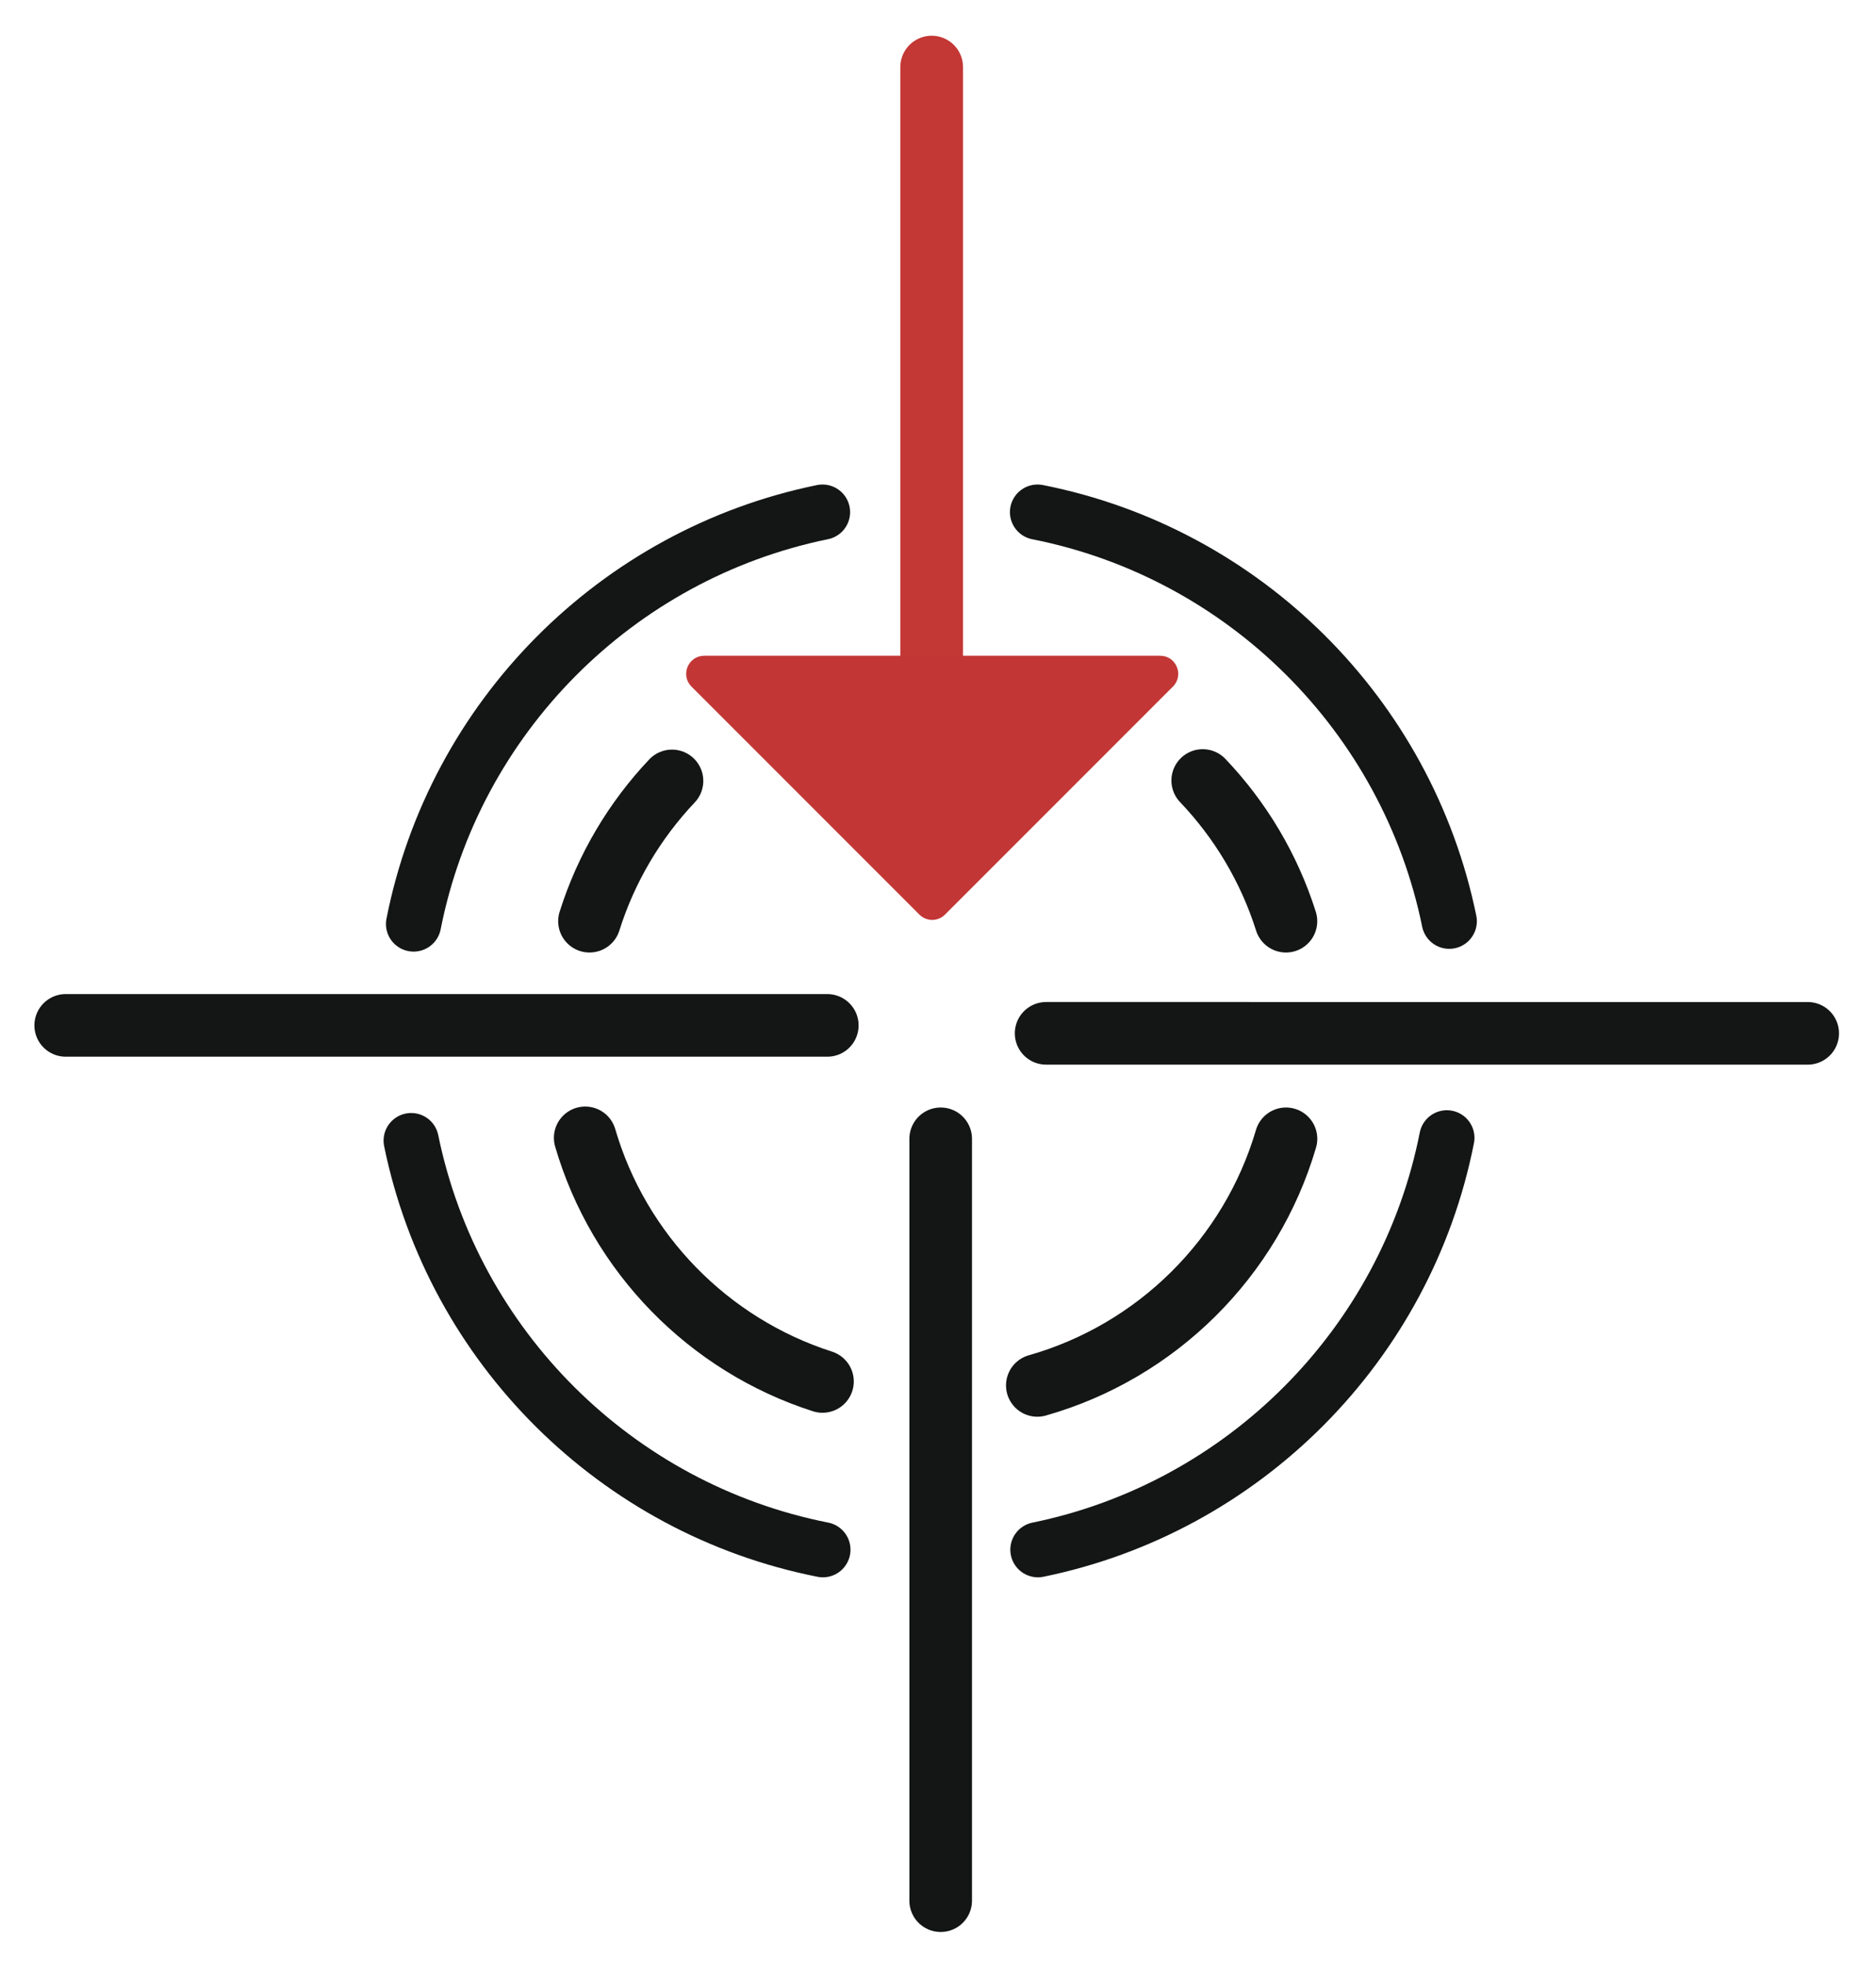
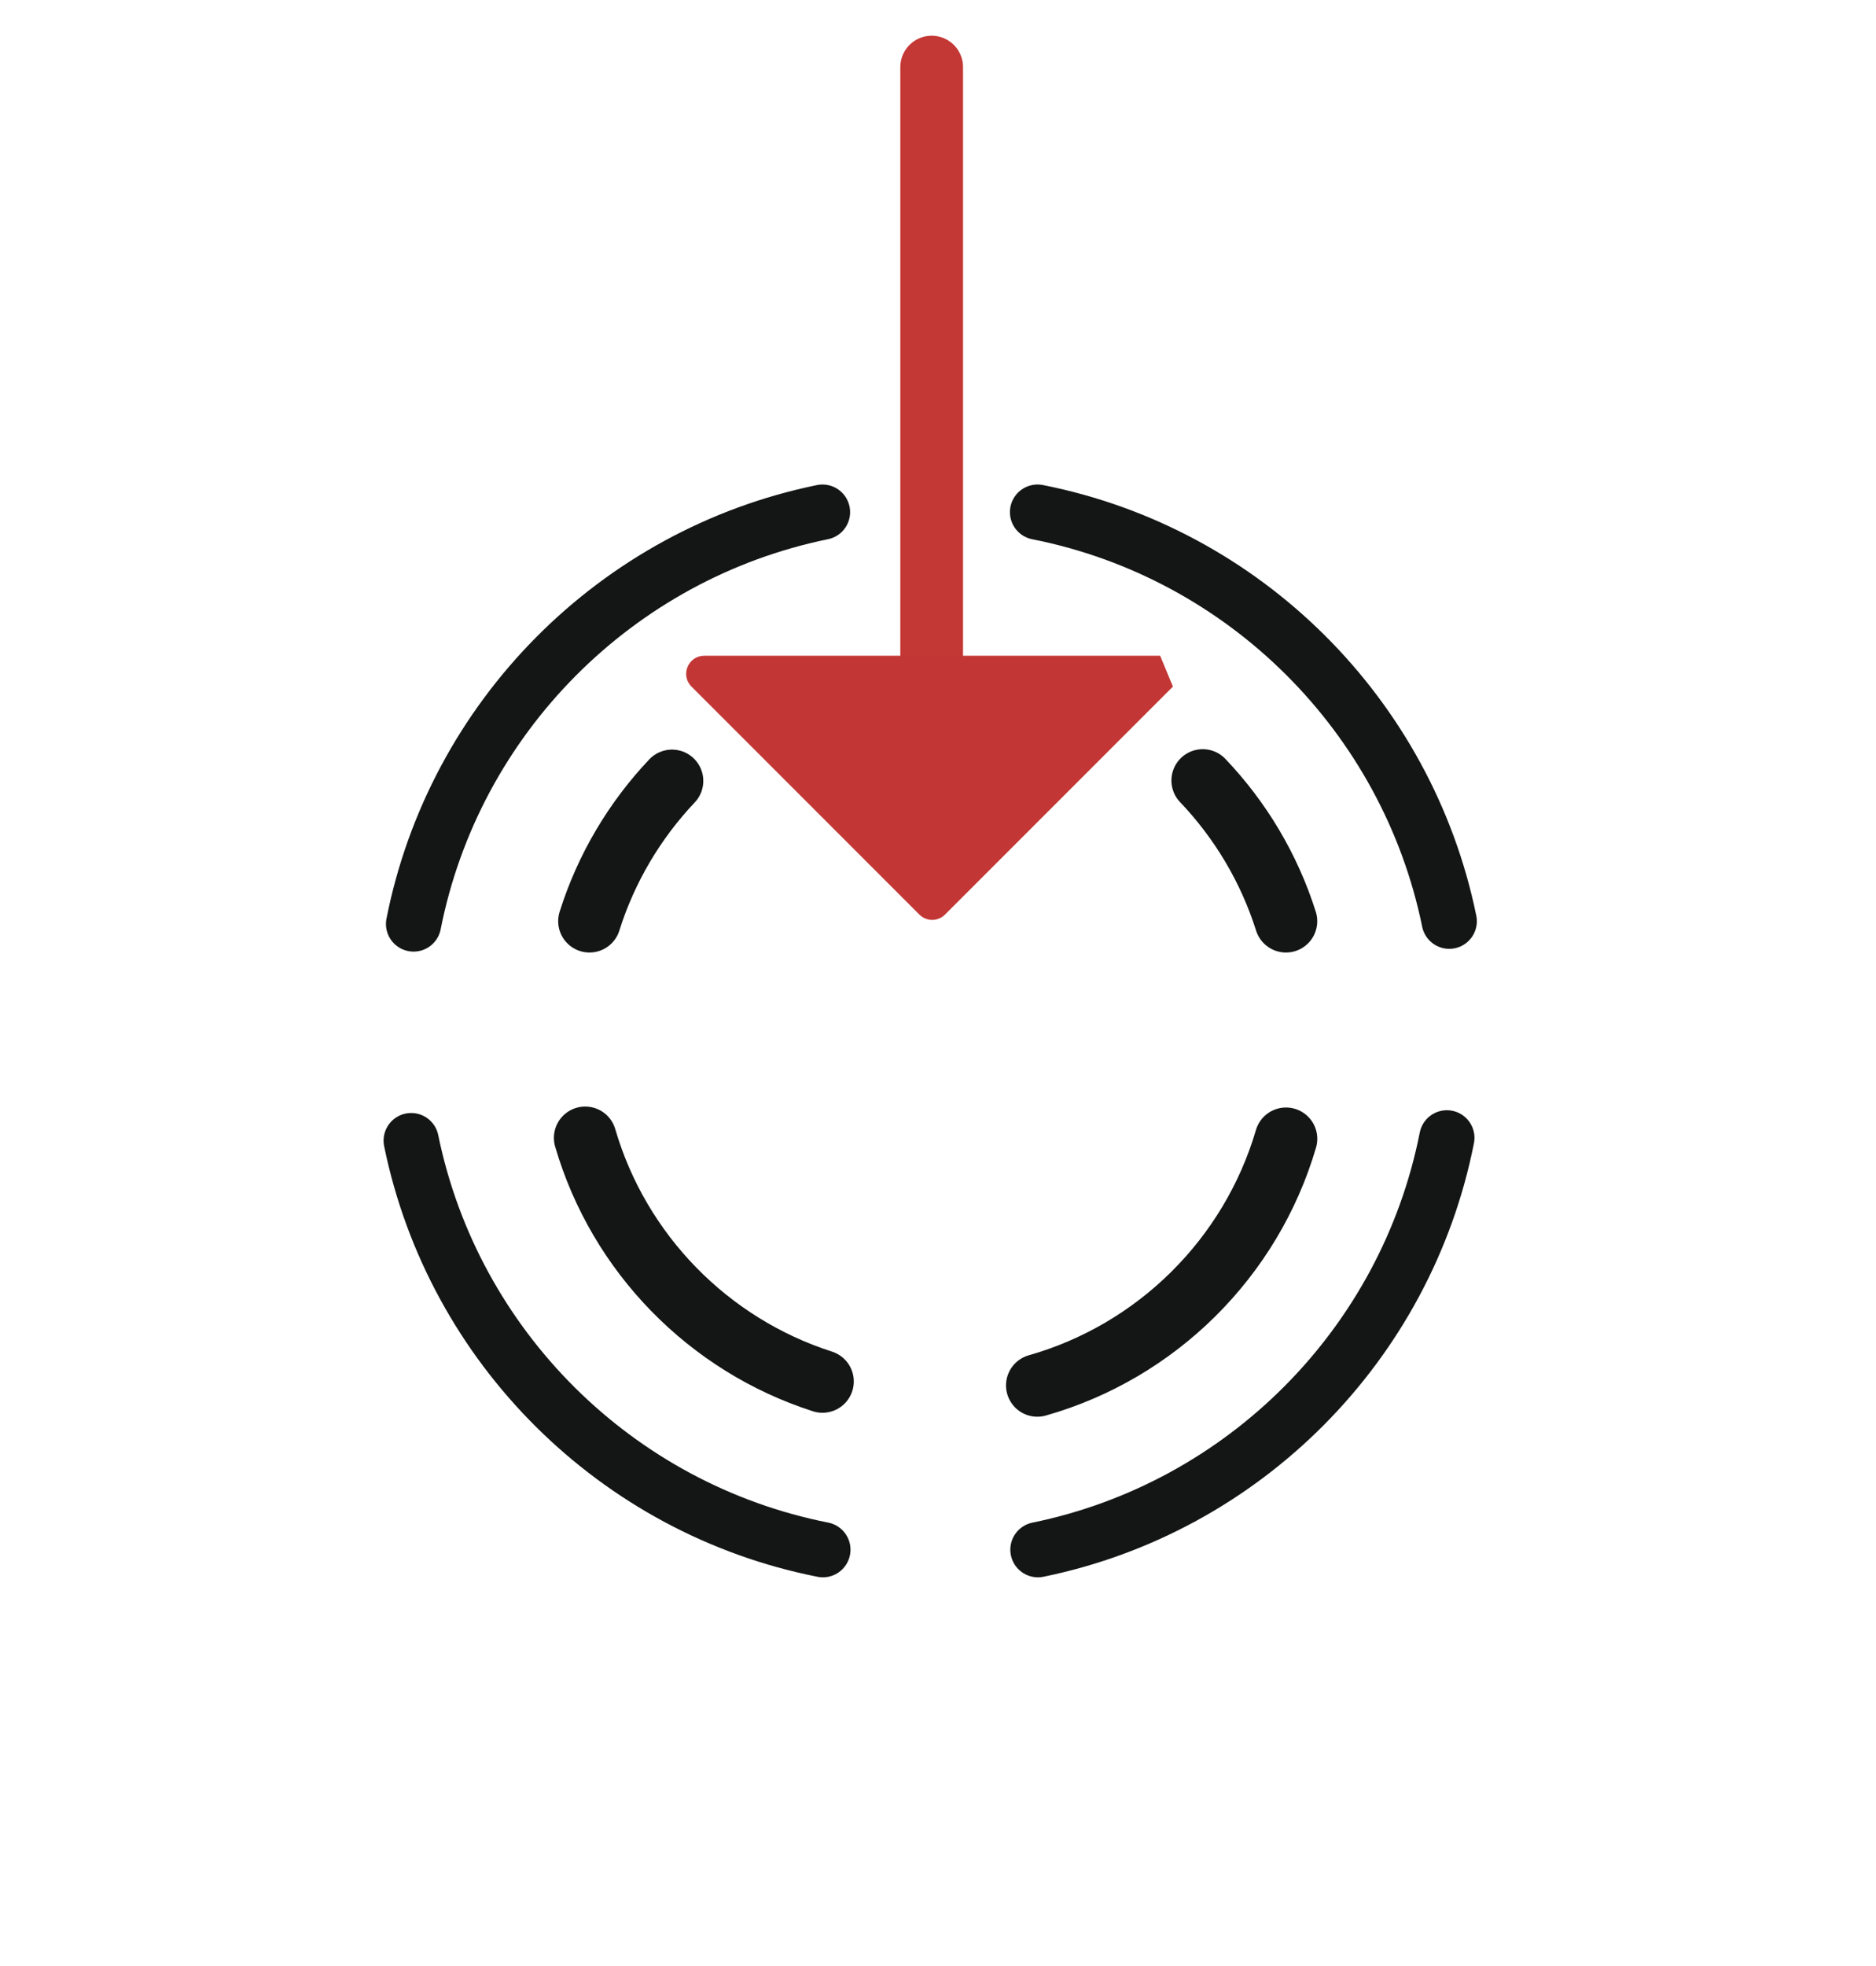
<svg xmlns="http://www.w3.org/2000/svg" width="858" height="899" viewBox="0 0 858 899">
  <path id="Percorso-copia-13" fill="none" stroke="#c33735" stroke-width="28.676" stroke-linecap="round" stroke-linejoin="round" d="M 426.104 396.578 L 426.108 30.672" />
-   <path id="Percorso-copia-12" fill="#c23735" stroke="none" d="M 536.446 313.904 L 432.189 418.162 C 428.965 421.387 423.735 421.387 420.51 418.162 L 316.254 313.904 C 311.05 308.701 314.737 299.805 322.096 299.805 L 530.604 299.805 C 537.963 299.805 541.65 308.701 536.446 313.904" />
-   <path id="Percorso-copia-11" fill="none" stroke="#131614" stroke-width="28.634" stroke-linecap="round" stroke-linejoin="round" d="M 430.23 520.658 L 430.226 868.973" />
-   <path id="Percorso-copia-10" fill="none" stroke="#131614" stroke-width="28.634" stroke-linecap="round" stroke-linejoin="round" d="M 478.449 472.43 L 826.765 472.436" />
-   <path id="Percorso-copia-9" fill="none" stroke="#131614" stroke-width="28.634" stroke-linecap="round" stroke-linejoin="round" d="M 378.368 468.803 L 30.053 468.799" />
+   <path id="Percorso-copia-12" fill="#c23735" stroke="none" d="M 536.446 313.904 L 432.189 418.162 C 428.965 421.387 423.735 421.387 420.51 418.162 L 316.254 313.904 C 311.05 308.701 314.737 299.805 322.096 299.805 L 530.604 299.805 " />
  <path id="Percorso-copia-8" fill="none" stroke="#131614" stroke-width="25.255" stroke-linecap="round" stroke-linejoin="round" d="M 661.729 520.219 C 643.066 614.688 568.948 689.225 474.704 708.51" />
  <path id="Percorso-copia-7" fill="none" stroke="#131614" stroke-width="25.255" stroke-linecap="round" stroke-linejoin="round" d="M 474.526 234.146 C 568.995 252.809 643.534 326.928 662.818 421.172" />
  <path id="Percorso-copia-6" fill="none" stroke="#131614" stroke-width="25.255" stroke-linecap="round" stroke-linejoin="round" d="M 189.147 422.438 C 207.81 327.969 281.928 253.43 376.172 234.146" />
  <path id="Percorso-copia-5" fill="none" stroke="#131614" stroke-width="25.255" stroke-linecap="round" stroke-linejoin="round" d="M 376.35 708.51 C 281.881 689.846 207.342 615.729 188.059 521.484" />
  <path id="Percorso-copia-4" fill="none" stroke="#131614" stroke-width="28.634" stroke-linecap="round" stroke-linejoin="round" d="M 588.152 520.66 C 572.181 575.086 529.047 617.891 474.425 633.398" />
  <path id="Percorso-copia-3" fill="none" stroke="#131614" stroke-width="28.634" stroke-linecap="round" stroke-linejoin="round" d="M 550.071 356.84 C 567.267 374.891 580.438 396.812 588.134 421.166" />
  <path id="Percorso-copia-2" fill="none" stroke="#131614" stroke-width="28.634" stroke-linecap="round" stroke-linejoin="round" d="M 269.602 421.166 C 277.231 396.912 290.286 375.057 307.34 357.031" />
  <path id="Percorso-copia" fill="none" stroke="#131614" stroke-width="28.634" stroke-linecap="round" stroke-linejoin="round" d="M 376.167 631.59 C 323.978 614.863 283.048 572.988 267.644 520.221" />
</svg>